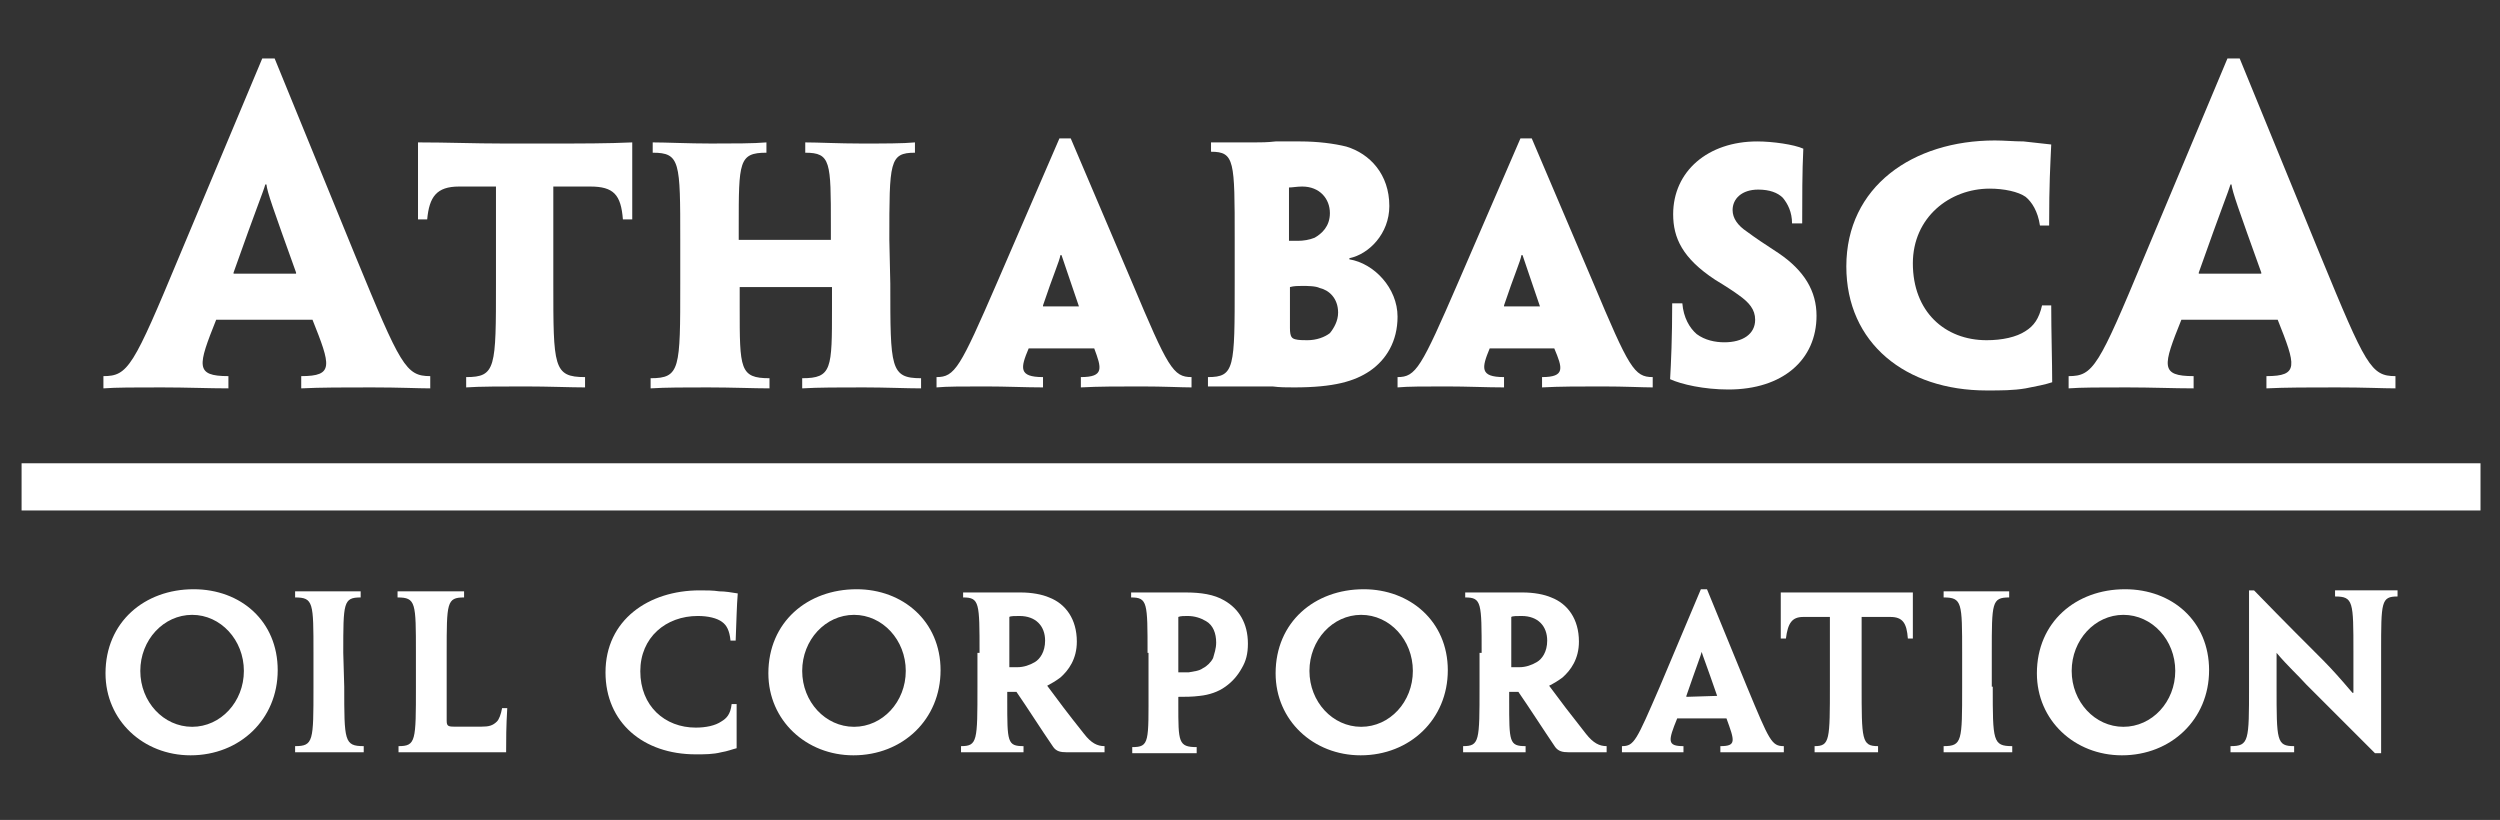
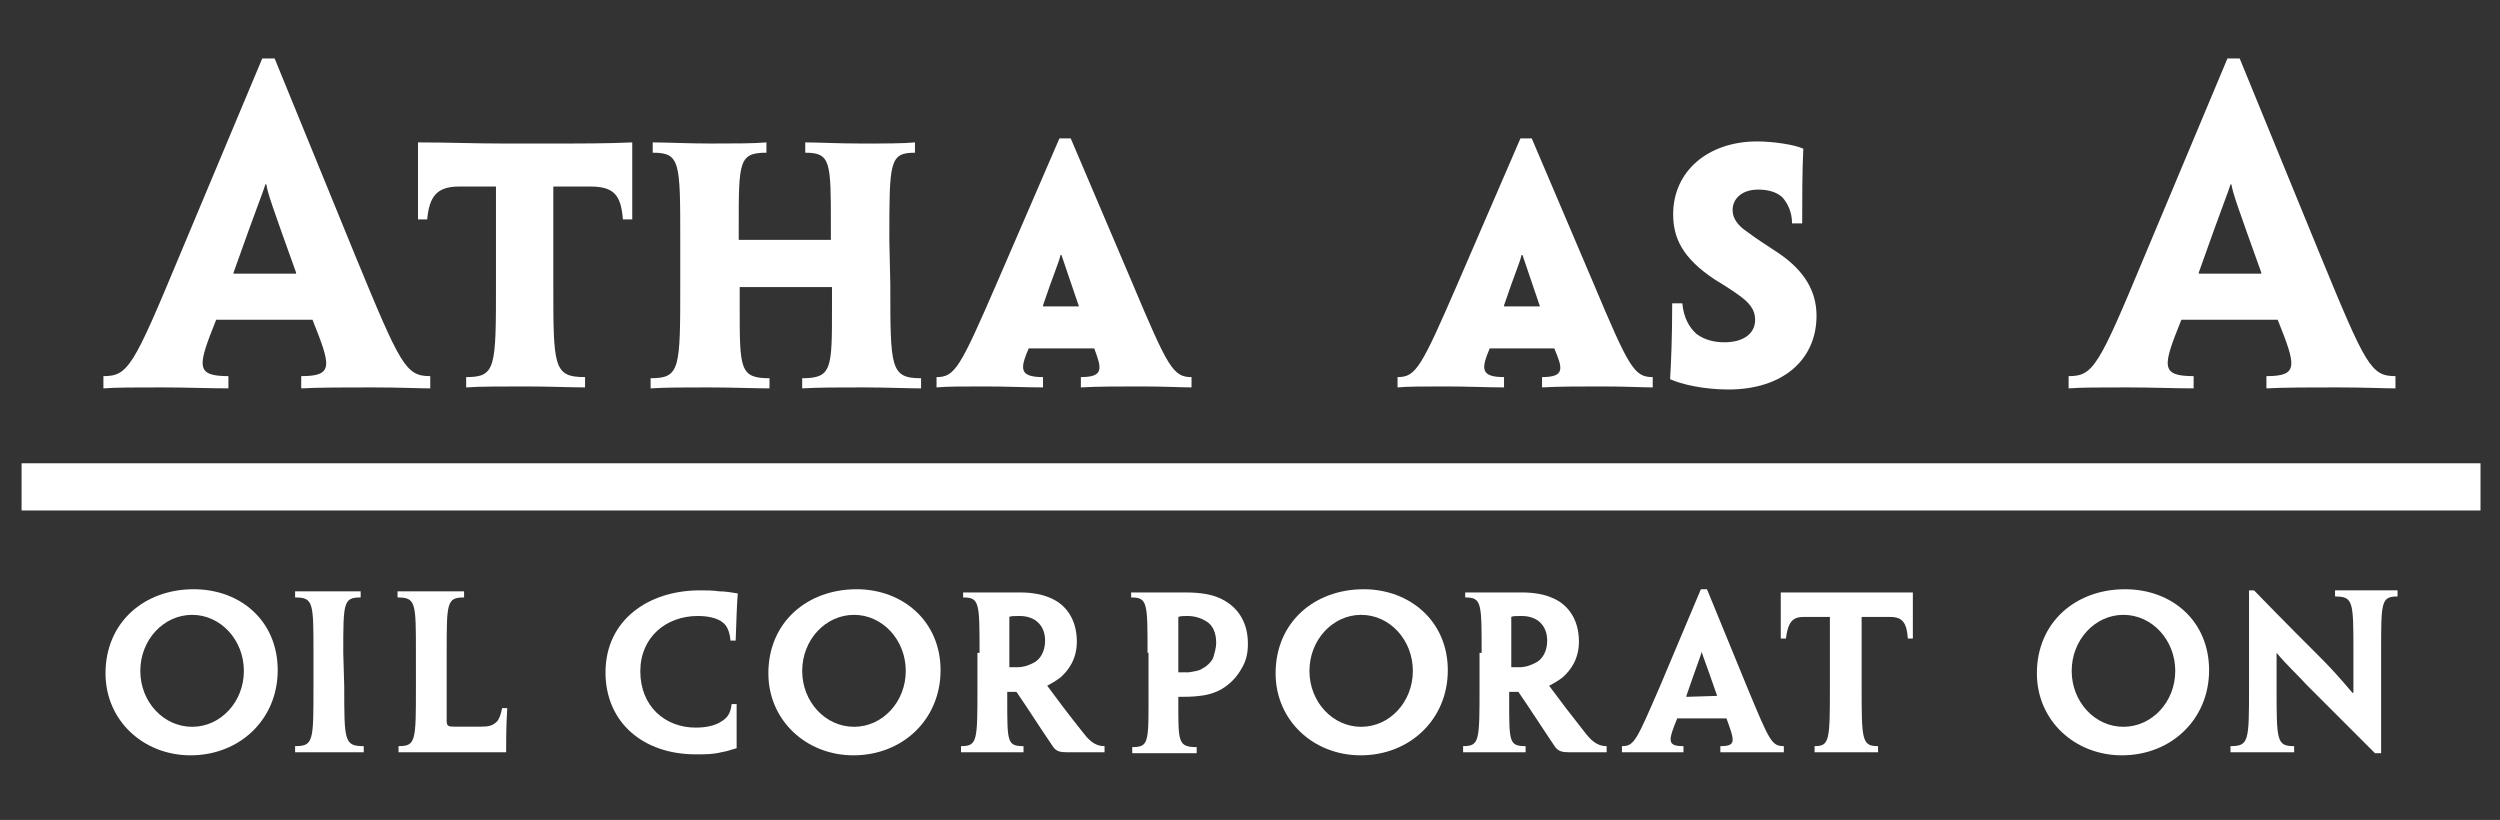
<svg xmlns="http://www.w3.org/2000/svg" version="1.2" viewBox="0 0 1552 509" width="1552" height="509">
  <rect x="0" y="0" width="1552" height="509" fill="#333333" stroke="none" />
  <title>ATH-svg</title>
  <style>
		.s0 { fill: #ffffff } 
	</style>
  <g id="Layer">
    <path id="Layer" fill-rule="evenodd" class="s0" d="m1137.3 383h-17.8c-7 0-9.6 3.8-10.8 13.4h-3.2c0-14 0-21.6 0-28.6 9.5 0 24.2 0 33.7 0h15.3c10.8 0 24.8 0 33 0 0 7 0 15.2 0 28.6h-3.1c-0.7-9.6-3.2-13.4-10.9-13.4h-17.8v42c0 34.4 0 38.2 10.2 38.2v3.8c-5.1 0-12.1 0-19.7 0-7 0-15.3 0-19.7 0v-3.8c9.5 0 9.5-3.8 9.5-38.2v-42z" />
    <path id="Layer" fill-rule="evenodd" class="s0" d="m172.4 416.1c0 30.5-23.6 52.8-54.1 52.8-29.3 0-52.8-21.6-52.8-50.9 0-31.8 24.2-52.2 54.7-52.2 29.3 0 52.2 19.8 52.2 50.3zm-21 0.4c0-19.2-14.4-34.8-32.1-34.8-17.8 0-32.2 15.6-32.2 34.8 0 19.2 14.4 34.7 32.2 34.7 17.7 0 32.1-15.5 32.1-34.7z" />
-     <path id="Layer" fill-rule="evenodd" class="s0" d="m1371.4 416.1c0 30.5-23.6 52.8-54.1 52.8-29.3 0-52.8-21.6-52.8-50.9 0-31.8 24.2-52.2 54.7-52.2 29.3 0 52.2 19.8 52.2 50.3zm-21 0.4c0-19.2-14.4-34.8-32.2-34.8-17.7 0-32.1 15.6-32.1 34.8 0 19.2 14.4 34.7 32.1 34.7 17.8 0 32.2-15.5 32.2-34.7z" />
+     <path id="Layer" fill-rule="evenodd" class="s0" d="m1371.4 416.1c0 30.5-23.6 52.8-54.1 52.8-29.3 0-52.8-21.6-52.8-50.9 0-31.8 24.2-52.2 54.7-52.2 29.3 0 52.2 19.8 52.2 50.3m-21 0.4c0-19.2-14.4-34.8-32.2-34.8-17.7 0-32.1 15.6-32.1 34.8 0 19.2 14.4 34.7 32.1 34.7 17.8 0 32.2-15.5 32.2-34.7z" />
    <path id="Layer" fill-rule="evenodd" class="s0" d="m213.7 426.3c0 33.7 0 36.9 12.1 36.9v3.8c-5.1 0-13.4 0-21.6 0q-13.4 0-21 0v-3.8c11.4 0 11.4-3.2 11.4-36.3v-21.6c0-31.2 0-34.4-11.4-34.4v-3.8c5.1 0 12.7 0 20.3 0 8.3 0 16.6 0 20.4 0v3.8c-10.8 0-10.8 3.2-10.8 34.4z" />
-     <path id="Layer" fill-rule="evenodd" class="s0" d="m1237.1 426.3c0 33.7 0 36.9 12.1 36.9v3.8c-5.1 0-13.3 0-21.6 0q-13.4 0-21 0v-3.8c11.5 0 11.5-3.2 11.5-36.3v-21.6c0-31.2 0-34.4-11.5-34.4v-3.8c5.1 0 12.7 0 20.4 0 8.2 0 16.5 0 20.3 0v3.8c-10.8 0-10.8 3.2-10.8 34.4v21z" />
    <path id="Layer" fill-rule="evenodd" class="s0" d="m258.2 405.3c0-31.2 0-34.4-11.4-34.4v-3.8c5.1 0 12.7 0 21 0 7.6 0 15.2 0 20.3 0v3.8c-10.8 0-10.8 3.2-10.8 34.4v42c0 3.2 0.7 3.8 4.5 3.8h17.2c4.4 0 6.9-0.6 9.5-3.2 1.3-1.3 2.5-4.4 3.2-8.3h3.2c-0.7 11.5-0.7 19.8-0.7 27.4-8.3 0-21.6 0-33.7 0-14 0-26.7 0-33.1 0v-3.8c10.8 0 10.8-3.2 10.8-36.9z" />
    <path id="Layer" fill-rule="evenodd" class="s0" d="m1041.2 446c-5.7 14-6.3 17.2 3.9 17.2v3.8c-5.8 0-12.8 0-20.4 0-8.3 0-14 0-17.8 0v-3.8c7.6 0 8.9-3.2 23.5-36.9l25.5-60.5h3.8l24.8 60.5c14 33.7 15.3 36.9 22.9 36.9v3.8c-3.8 0-9.6 0-17.8 0-8.3 0-15.9 0-21.6 0v-3.8c10.1 0 8.9-3.2 3.8-17.2zm24.8-14c-7-20.3-8.9-24.8-9.6-27.3-0.6 2.5-2.5 7-9.5 27.3v0.6z" />
    <path id="Layer" fill-rule="evenodd" class="s0" d="m1477.6 467.6h-3.2c-21-21-34.3-34.3-42.6-42.6-5.1-5.7-11.5-11.4-18.5-19.7 0 5.1 0 8.9 0 21 0 33.7 0 36.9 10.9 36.9v3.8c-7.7 0-14 0-20.4 0-7.6 0-13.4 0-19.1 0v-3.8c11.5 0 11.5-3.2 11.5-36.9v-59.8h3.1c20.4 21 33.8 34.3 42.7 43.2 6.3 6.4 10.8 11.5 18.4 20.4h0.6c0-5.7 0-11.4 0-25.4 0-31.2 0-34.4-11.4-34.4v-3.8c7 0 13.4 0 19.7 0 7.6 0 13.4 0 19.1 0v3.8c-10.2 0-10.2 3.2-10.2 34.4v62.9z" />
    <path id="Layer" fill-rule="evenodd" class="s0" d="m375.9 417.4c0-32.5 26.7-50.9 58.5-50.9 3.8 0 8.3 0 12.1 0.6 3.8 0 7.7 0.7 11.5 1.3-0.7 8.9-0.7 14.6-1.3 29.3h-3.2c-0.6-6.4-2.5-9.6-5.1-11.5-3.2-2.5-8.9-3.8-15.2-3.8-19.8 0-35.7 13.3-35.7 34.3 0 21.7 15.3 35 34.4 35 6.3 0 12.1-1.2 15.9-3.8 3.2-1.9 5.7-4.4 6.4-10.8h3.1c0 9.5 0 20.4 0 27.4-2.5 0.6-5.7 1.9-9.5 2.5-5.1 1.3-10.2 1.3-15.9 1.3-32.5 0-56-19.7-56-50.9z" />
    <path id="Layer" fill-rule="evenodd" class="s0" d="m583.9 416.1c0 30.5-23.5 52.8-54.1 52.8-29.2 0-52.8-21.6-52.8-50.9 0-31.8 24.2-52.2 54.8-52.2 28.6 0 52.1 19.8 52.1 50.3zm-21.6 0.4c0-19.2-14.4-34.8-32.1-34.8-17.8 0-32.2 15.6-32.2 34.8 0 19.2 14.4 34.7 32.2 34.7 17.7 0 32.1-15.5 32.1-34.7z" />
    <path id="Layer" fill-rule="evenodd" class="s0" d="m898.8 416.1c0 30.5-23.6 52.8-54.1 52.8-29.3 0-52.8-21.6-52.8-50.9 0-31.8 24.2-52.2 54.7-52.2 28.6 0 52.2 19.8 52.2 50.3zm-21.7 0.4c0-19.2-14.3-34.8-32.1-34.8-17.7 0-32.1 15.6-32.1 34.8 0 19.2 14.4 34.7 32.1 34.7 17.8 0 32.1-15.5 32.1-34.7z" />
    <path id="Layer" fill-rule="evenodd" class="s0" d="m608.1 405.3c0-31.2 0-34.4-10.2-34.4v-3.1c2.5 0 24.2 0 26.7 0 3.2 0 6.4 0 8.9 0 7 0 13.4 1.2 17.8 3.1 10.2 3.9 17.2 13.4 17.2 27.4 0 10.8-5.1 17.8-10.2 22.3-2.5 1.9-5.7 3.8-8.2 5.1 7 9.5 12.7 17.1 22.9 29.9 4.4 5.7 8.2 7.6 12.7 7.6v3.8c-3.8 0-8.3 0-12.7 0-3.9 0-7.7 0-10.9 0-3.8 0-6.3-0.6-8.2-3.2-8.3-12.1-15.9-24.2-22.9-34.3h-5.7v5.7c0 25.4 0 28 10.1 28v3.8q-7.6 0-19.1 0c-6.9 0-13.9 0-19.7 0v-3.8c10.2 0 10.2-3.2 10.2-36.9v-21zm40.7-7.6c0-9-5.7-15.3-15.9-15.3-2.5 0-5.7 0-6.3 0.6v31.2c1.9 0 3.8 0 5 0 3.9 0 7.7-1.3 10.9-3.2 3.1-1.9 6.3-6.3 6.3-13.3z" />
    <path id="Layer" fill-rule="evenodd" class="s0" d="m919.8 405.3c0-31.2 0-34.4-10.2-34.4v-3.1c2.5 0 24.1 0 26.7 0 3.2 0 6.3 0 8.9 0 7 0 13.4 1.2 17.8 3.1 10.2 3.9 17.2 13.4 17.2 27.4 0 10.8-5.1 17.8-10.2 22.3-2.5 1.9-5.7 3.8-8.3 5.1 7 9.5 12.8 17.1 22.9 29.9 4.5 5.7 8.3 7.6 12.8 7.6v3.8c-3.9 0-8.3 0-12.8 0-3.8 0-7.6 0-10.8 0-3.8 0-6.3-0.6-8.3-3.2-8.2-12.1-15.9-24.2-22.9-34.3h-5.7v5.7c0 25.4 0 28 10.2 28v3.8q-7.6 0-19.1 0c-7 0-14 0-19.7 0v-3.8c10.2 0 10.2-3.2 10.2-36.9v-21zm40.7-7.6c0-9-5.7-15.3-15.9-15.3-2.6 0-5.7 0-6.4 0.6v31.2c1.9 0 3.8 0 5.1 0 3.8 0 7.6-1.3 10.8-3.2 3.2-1.9 6.4-6.3 6.4-13.3z" />
    <path id="Layer" fill-rule="evenodd" class="s0" d="m712.4 405.3c0-31.2 0-34.4-10.2-34.4v-3.1c3.2 0 21.6 0 24.8 0 2.6 0 5.7 0 8.9 0 9.6 0 17.8 1.2 24.2 5 8.9 5.1 14.6 14 14.6 26.8 0 6.3-1.2 10.8-3.8 15.2-2.5 4.5-5.7 8.3-10.2 11.5-4.4 3.2-10.1 5.1-15.9 5.7-4.4 0.6-9.5 0.6-13.3 0.6v5.1c0 22.9 0 26.1 11.4 26.1v3.8c-6.3 0-13.3 0-20.3 0-7 0-14 0-19.7 0v-3.8c10.8 0 10.1-3.2 10.1-36.9v-21.6zm42.6-6.4c0-5.7-1.9-10.8-6.3-13.3-3.2-1.9-7-3.2-11.5-3.2-1.9 0-4.4 0-5.7 0.6v34.4c1.3 0 3.8 0 6.4 0 3.2-0.7 6.3-0.7 8.9-2.6 2.5-1.2 5.1-3.8 6.3-6.3 0.7-2.6 1.9-5.8 1.9-9.6z" />
  </g>
  <path id="Layer" fill-rule="evenodd" class="s0" d="m134.2 198.5c-11.4 28.6-13.3 35 7.6 35v7.6c-12 0-26-0.6-41.3-0.6-16.5 0-28.6 0-36.3 0.6v-7.6c15.3 0 18.5-5.7 47.1-74.4l51.5-122.8h7.7l50.2 122.8c28 68 31.2 74.4 46.4 74.4v7.6c-7.6 0-19-0.6-36.2-0.6-16.5 0-32.4 0-43.9 0.6v-7.6c20.4 0 18.4-6.4 7-35zm49.6-29.3c-14.6-40.7-17.8-49.6-18.4-54.7h-0.7c-1.2 4.5-5.1 13.4-19.7 54.7v0.7h38.8z" />
  <path id="Layer" fill-rule="evenodd" class="s0" d="m307.2 115.8h-22.2c-14 0-18.5 6.4-19.8 20.4h-5.7c0-21 0-37.6 0-47.8 18.5 0 35 0.7 52.8 0.7h29.3c19.7 0 35.6 0 50.9-0.7q0 16.3 0 47.8h-5.8c-1.2-15.3-5.7-20.4-20.3-20.4h-22.9v59.8c0 52.2 0 58.5 19.7 58.5v6.4c-8.9 0-22.9-0.6-36.9-0.6-13.4 0-29.3 0-36.9 0.6v-6.4c18.5 0 18.5-5.7 18.5-58.5v-59.8z" />
  <path id="Layer" fill-rule="evenodd" class="s0" d="m552.7 176.2c0 52.2 0 58.6 19.1 58.6v6.3c-8.9 0-22.2-0.6-35.6-0.6-14.6 0-28.6 0-38.2 0.6v-6.3c18.5 0 18.5-5.8 18.5-43.9v-12.7h-57.3v12.7c0 38.1 0 43.9 18.5 43.9v6.3c-9.6 0-23.5-0.6-38.2-0.6-13.3 0-26.7 0-35.6 0.6v-6.3c18.4 0 18.4-5.8 18.4-58.6v-27.3c0-48.4 0-54.1-17.1-54.1v-6.4c8.2 0 22.2 0.7 36.2 0.7 13.4 0 26.7 0 34.4-0.7v6.4c-17.2 0-17.2 5.7-17.2 45.8v8.3h57.2v-8.9c0-39.5 0-45.2-15.9-45.2v-6.4c7.7 0 21 0.7 35 0.7 13.4 0 26.1 0 33.1-0.7v6.4c-15.9 0-15.9 5.7-15.9 54.1z" />
  <path id="Layer" fill-rule="evenodd" class="s0" d="m638.6 216.3c-5.1 12.1-6.4 17.8 8.9 17.8v6.4c-10.8 0-22.9-0.6-35.6-0.6-14 0-24.2 0-30.5 0.6v-6.4c11.4 0 14.6-5.7 37.5-58.5l38.8-89.7h7l38.2 89.7c22.2 52.8 25.4 58.5 36.8 58.5v6.4c-6.3 0-17.1-0.6-31.1-0.6-14 0-26.7 0-37.6 0.6v-6.4c14.7 0 12.8-5.7 8.3-17.8zm31.2-26.1c-6.4-19-9.6-28-10.8-31.8h-0.7c-0.6 3.8-4.4 12.1-10.8 31.2v0.6z" />
-   <path id="Layer" fill-rule="evenodd" class="s0" d="m867.6 196.6c0 15.3-7 26.7-17.2 33.7-9.5 6.4-22.2 10.2-47 10.2-4.5 0-9 0-13.4-0.6q-7.6 0-15.3 0c-7.6 0-15.2 0-24.8 0v-5.8c16.6 0 16.6-5.7 16.6-58.5v-27.4c0-48.3 0-54-14.7-54v-5.8c6.4 0 21.7 0 27.4 0 3.2 0 7.6 0 12.7-0.6q7.6 0 15.3 0c10.8 0 21 1.3 28.6 3.2 14.6 4.4 26.7 17.2 26.7 36.9 0 17.2-12.7 29.9-24.8 32.4v0.7c15.3 2.5 29.9 17.8 29.9 35.6zm-42-64.3c0-8.9-6.3-16.5-17.2-16.5-3.1 0-6.3 0.6-8.2 0.6v33.1c3.2 0 4.4 0 5.7 0 3.2 0 7-0.6 10.2-1.9 4.4-2.5 9.5-7 9.5-15.3zm5.1 61.8c0-9-5.7-14-11.4-15.3-2.6-1.3-7.7-1.3-10.9-1.3-2.5 0-5 0-7.6 0.7v25.4c0 5.7 1.3 6.4 3.2 7 1.9 0.6 5.7 0.6 7.6 0.6 5.7 0 10.8-1.9 14-4.4 2.6-3.2 5.1-7.7 5.1-12.7z" />
  <path id="Layer" fill-rule="evenodd" class="s0" d="m924.8 216.3c-5 12.1-6.3 17.8 8.9 17.8v6.4c-10.8 0-22.9-0.6-35.6-0.6-14 0-24.1 0-30.5 0.6v-6.4c11.4 0 14.6-5.7 37.5-58.5l38.8-89.7h7l38.2 89.7c22.2 52.8 25.4 58.5 36.9 58.5v6.4c-6.4 0-17.2-0.6-31.2-0.6-14 0-26.7 0-37.5 0.6v-6.4c14.6 0 12.7-5.7 7.6-17.8zm31.2-26.1c-6.4-19-9.6-28-10.8-31.8h-0.7c-0.6 3.8-4.4 12.1-10.8 31.2v0.6z" />
  <path id="Layer" fill-rule="evenodd" class="s0" d="m1127.7 196c0 27.3-20.9 45.8-54.7 45.8-15.2 0-29.2-3.2-36.2-6.4 0.6-10.2 1.3-26.1 1.3-47.1h6.3c0.7 8.9 4.5 15.3 8.9 19.1 5.1 3.8 11.5 5.1 17.2 5.1 11.4 0 19.1-5.1 19.1-14 0-6.4-3.8-10.8-10.2-15.3-2.5-1.9-8.3-5.7-14.6-9.5-20.4-13.4-26.1-26.1-26.1-40.7 0-26.7 21.6-45.2 52.2-45.2 9.5 0 22.9 1.9 28.6 4.5-0.7 14-0.7 31.1-0.7 46.4h-6.3c0-7-2.6-12.1-5.7-15.9-3.2-3.2-8.3-5.1-15.3-5.1-10.2 0-15.9 5.7-15.9 12.7 0 5.1 3.2 9.6 8.9 13.4 5.1 3.8 10.8 7.6 19.7 13.4 15.9 10.8 23.5 23.5 23.5 38.8z" />
-   <path id="Layer" fill-rule="evenodd" class="s0" d="m1146.2 165.4c0-49.6 41.3-78.2 92.2-78.2 5.7 0 12.1 0.6 17.8 0.6 5.8 0.6 12.1 1.3 17.2 1.9-0.6 14-1.3 23.6-1.3 50.3h-5.7c-1.3-8.9-5.1-14.7-8.9-17.8-4.5-3.2-13.4-5.1-22.3-5.1-24.8 0-47.7 17.8-47.7 46.4 0 29.9 19.8 47.7 45.8 47.7 9.6 0 18.5-1.9 24.2-5.7 5.1-3.2 8.3-7.6 10.2-15.9h5.7c0 16.5 0.6 35.6 0.6 47.7-3.8 1.3-10.1 2.6-16.5 3.8-7.6 1.3-15.3 1.3-24.2 1.3-50.2 0-87.1-29.3-87.1-77z" />
  <path id="Layer" fill-rule="evenodd" class="s0" d="m1354.2 198.5c-11.5 28.6-13.4 35 7.6 35v7.6c-12.1 0-26.1-0.6-41.3-0.6-16.6 0-28.7 0-36.3 0.6v-7.6c15.3 0 18.5-5.7 47.1-74.4l51.5-122.8h7.6l50.3 122.8c28 68 31.2 74.4 46.4 74.4v7.6c-7.6 0-19.1-0.6-36.2-0.6-16.6 0-32.5 0-43.9 0.6v-7.6c20.3 0 18.4-6.4 7-35zm49.6-29.3c-14.6-40.7-17.8-49.6-18.5-54.7h-0.6c-1.3 4.5-5.1 13.4-19.7 54.7v0.7h38.8z" />
  <path id="Layer" class="s0" d="m1539.9 287.6v29.3h-1526.5v-29.3z" />
</svg>